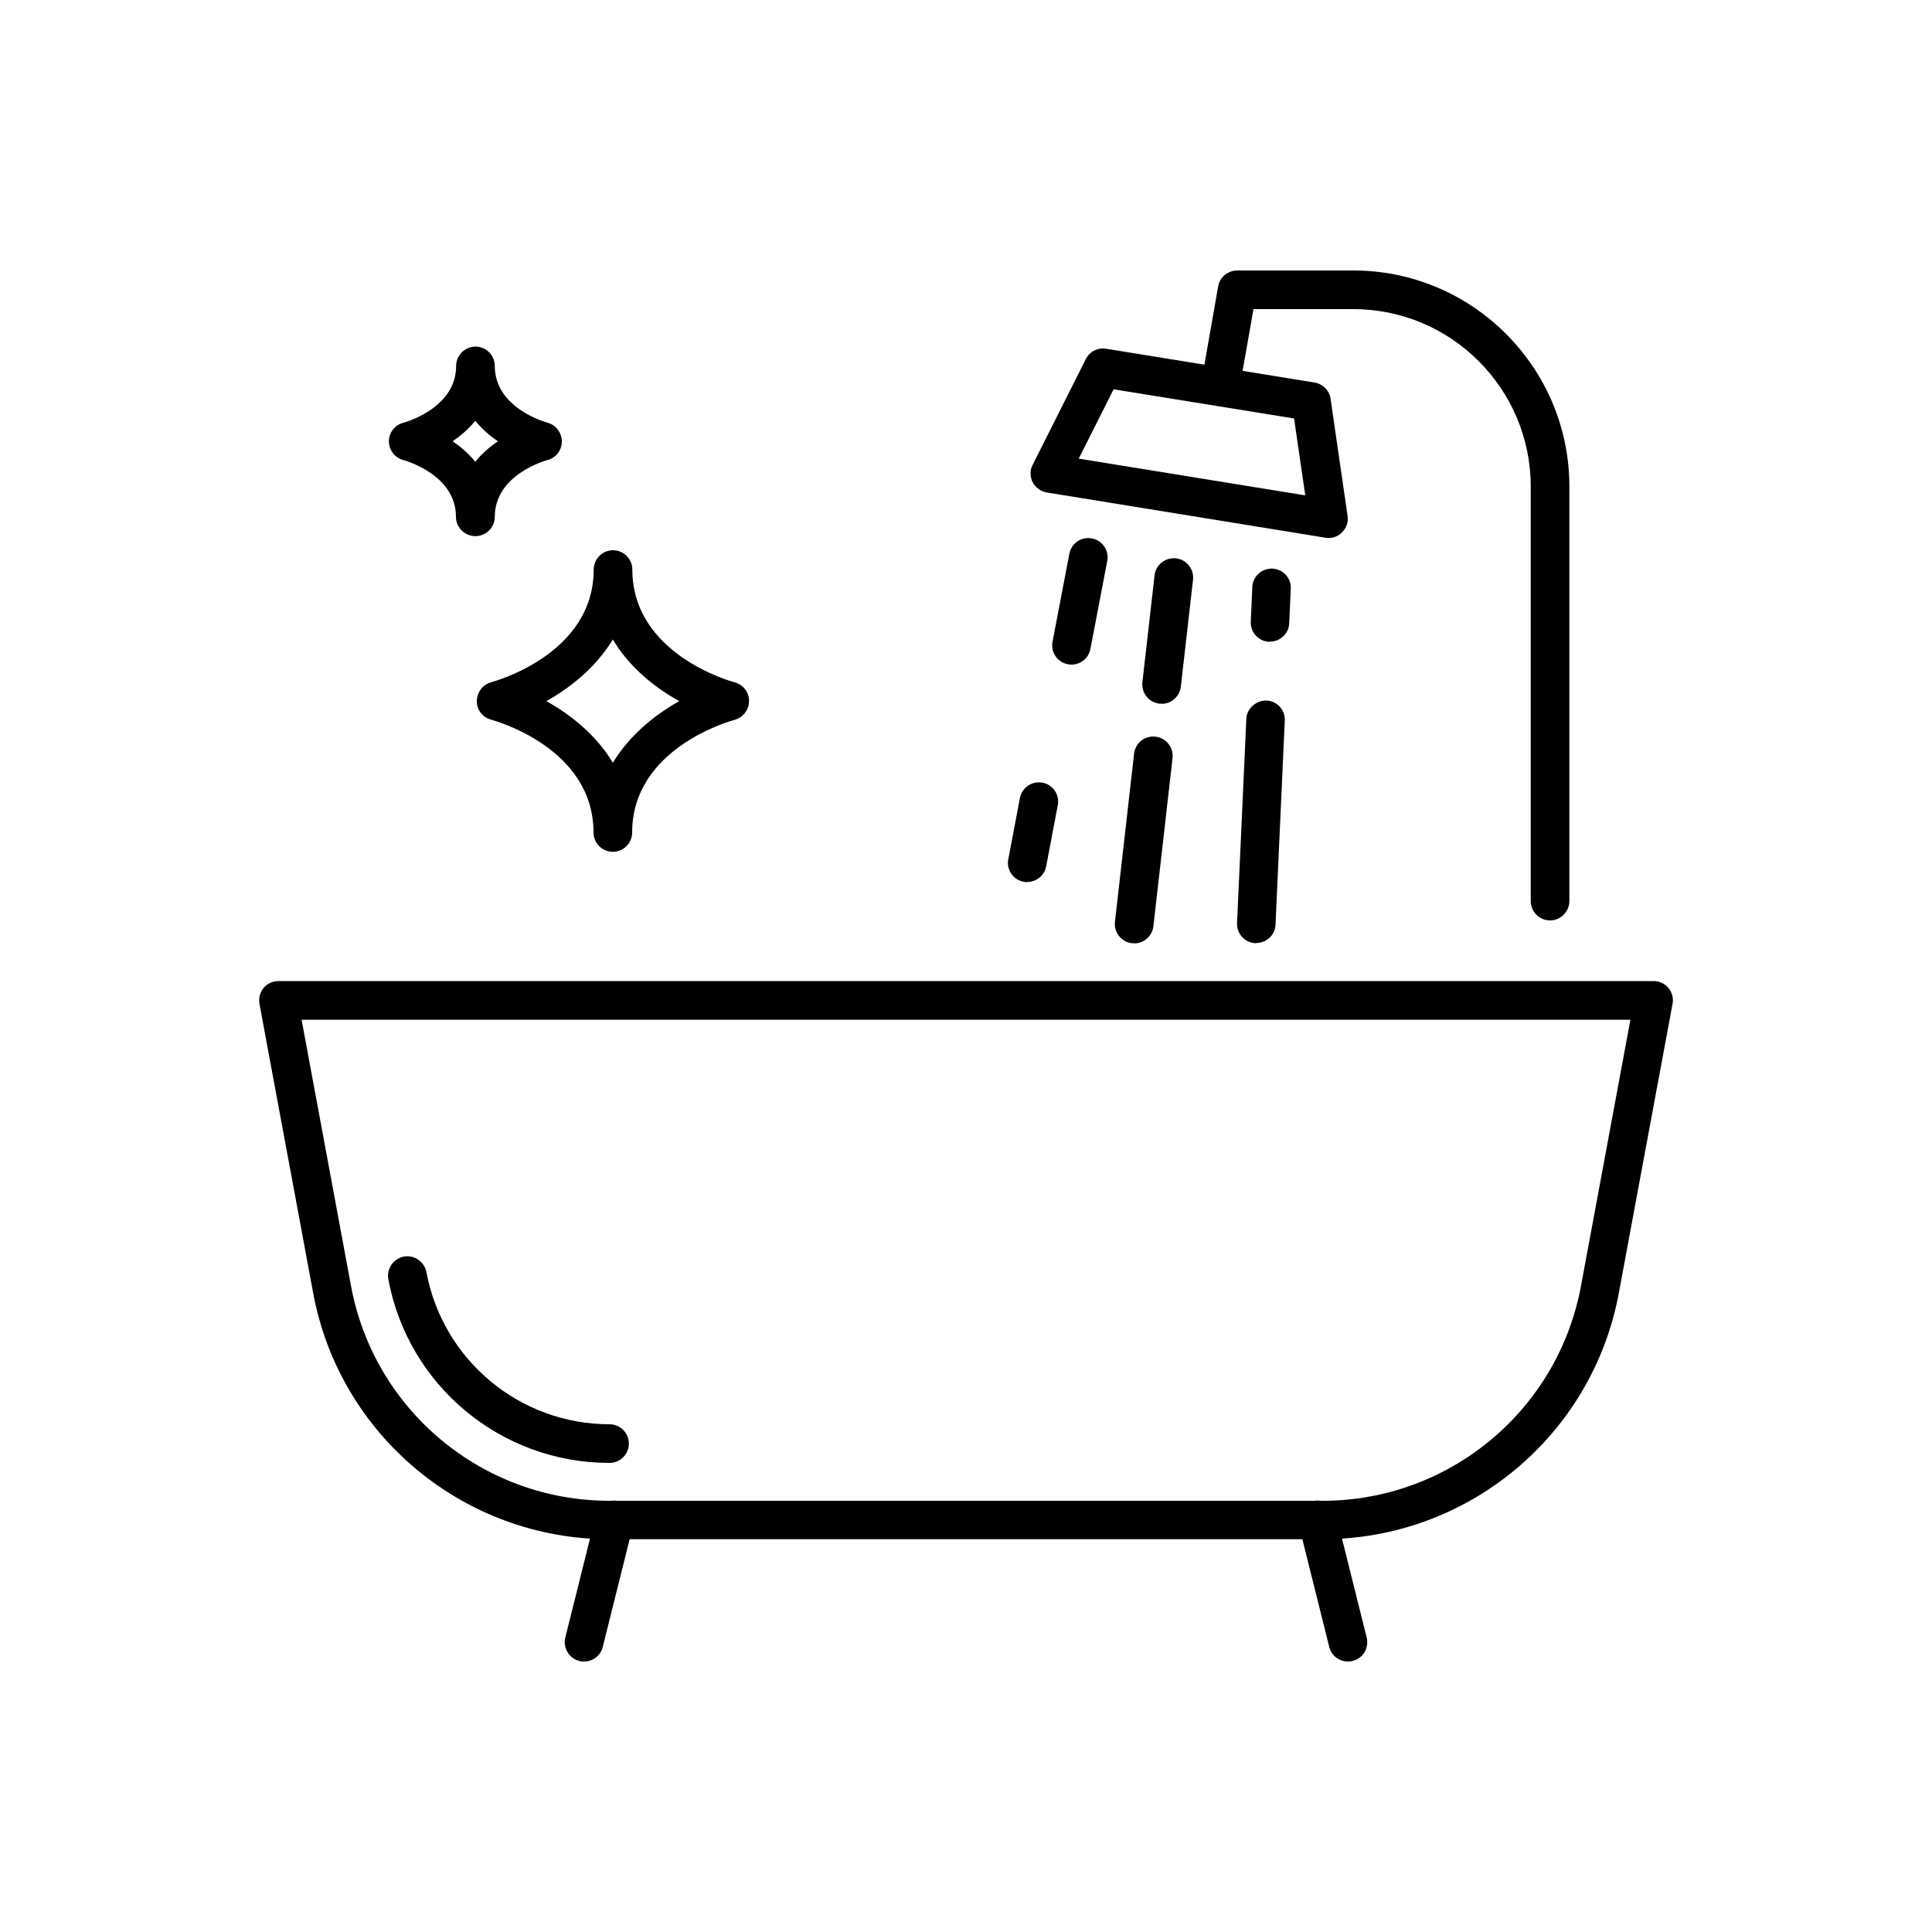
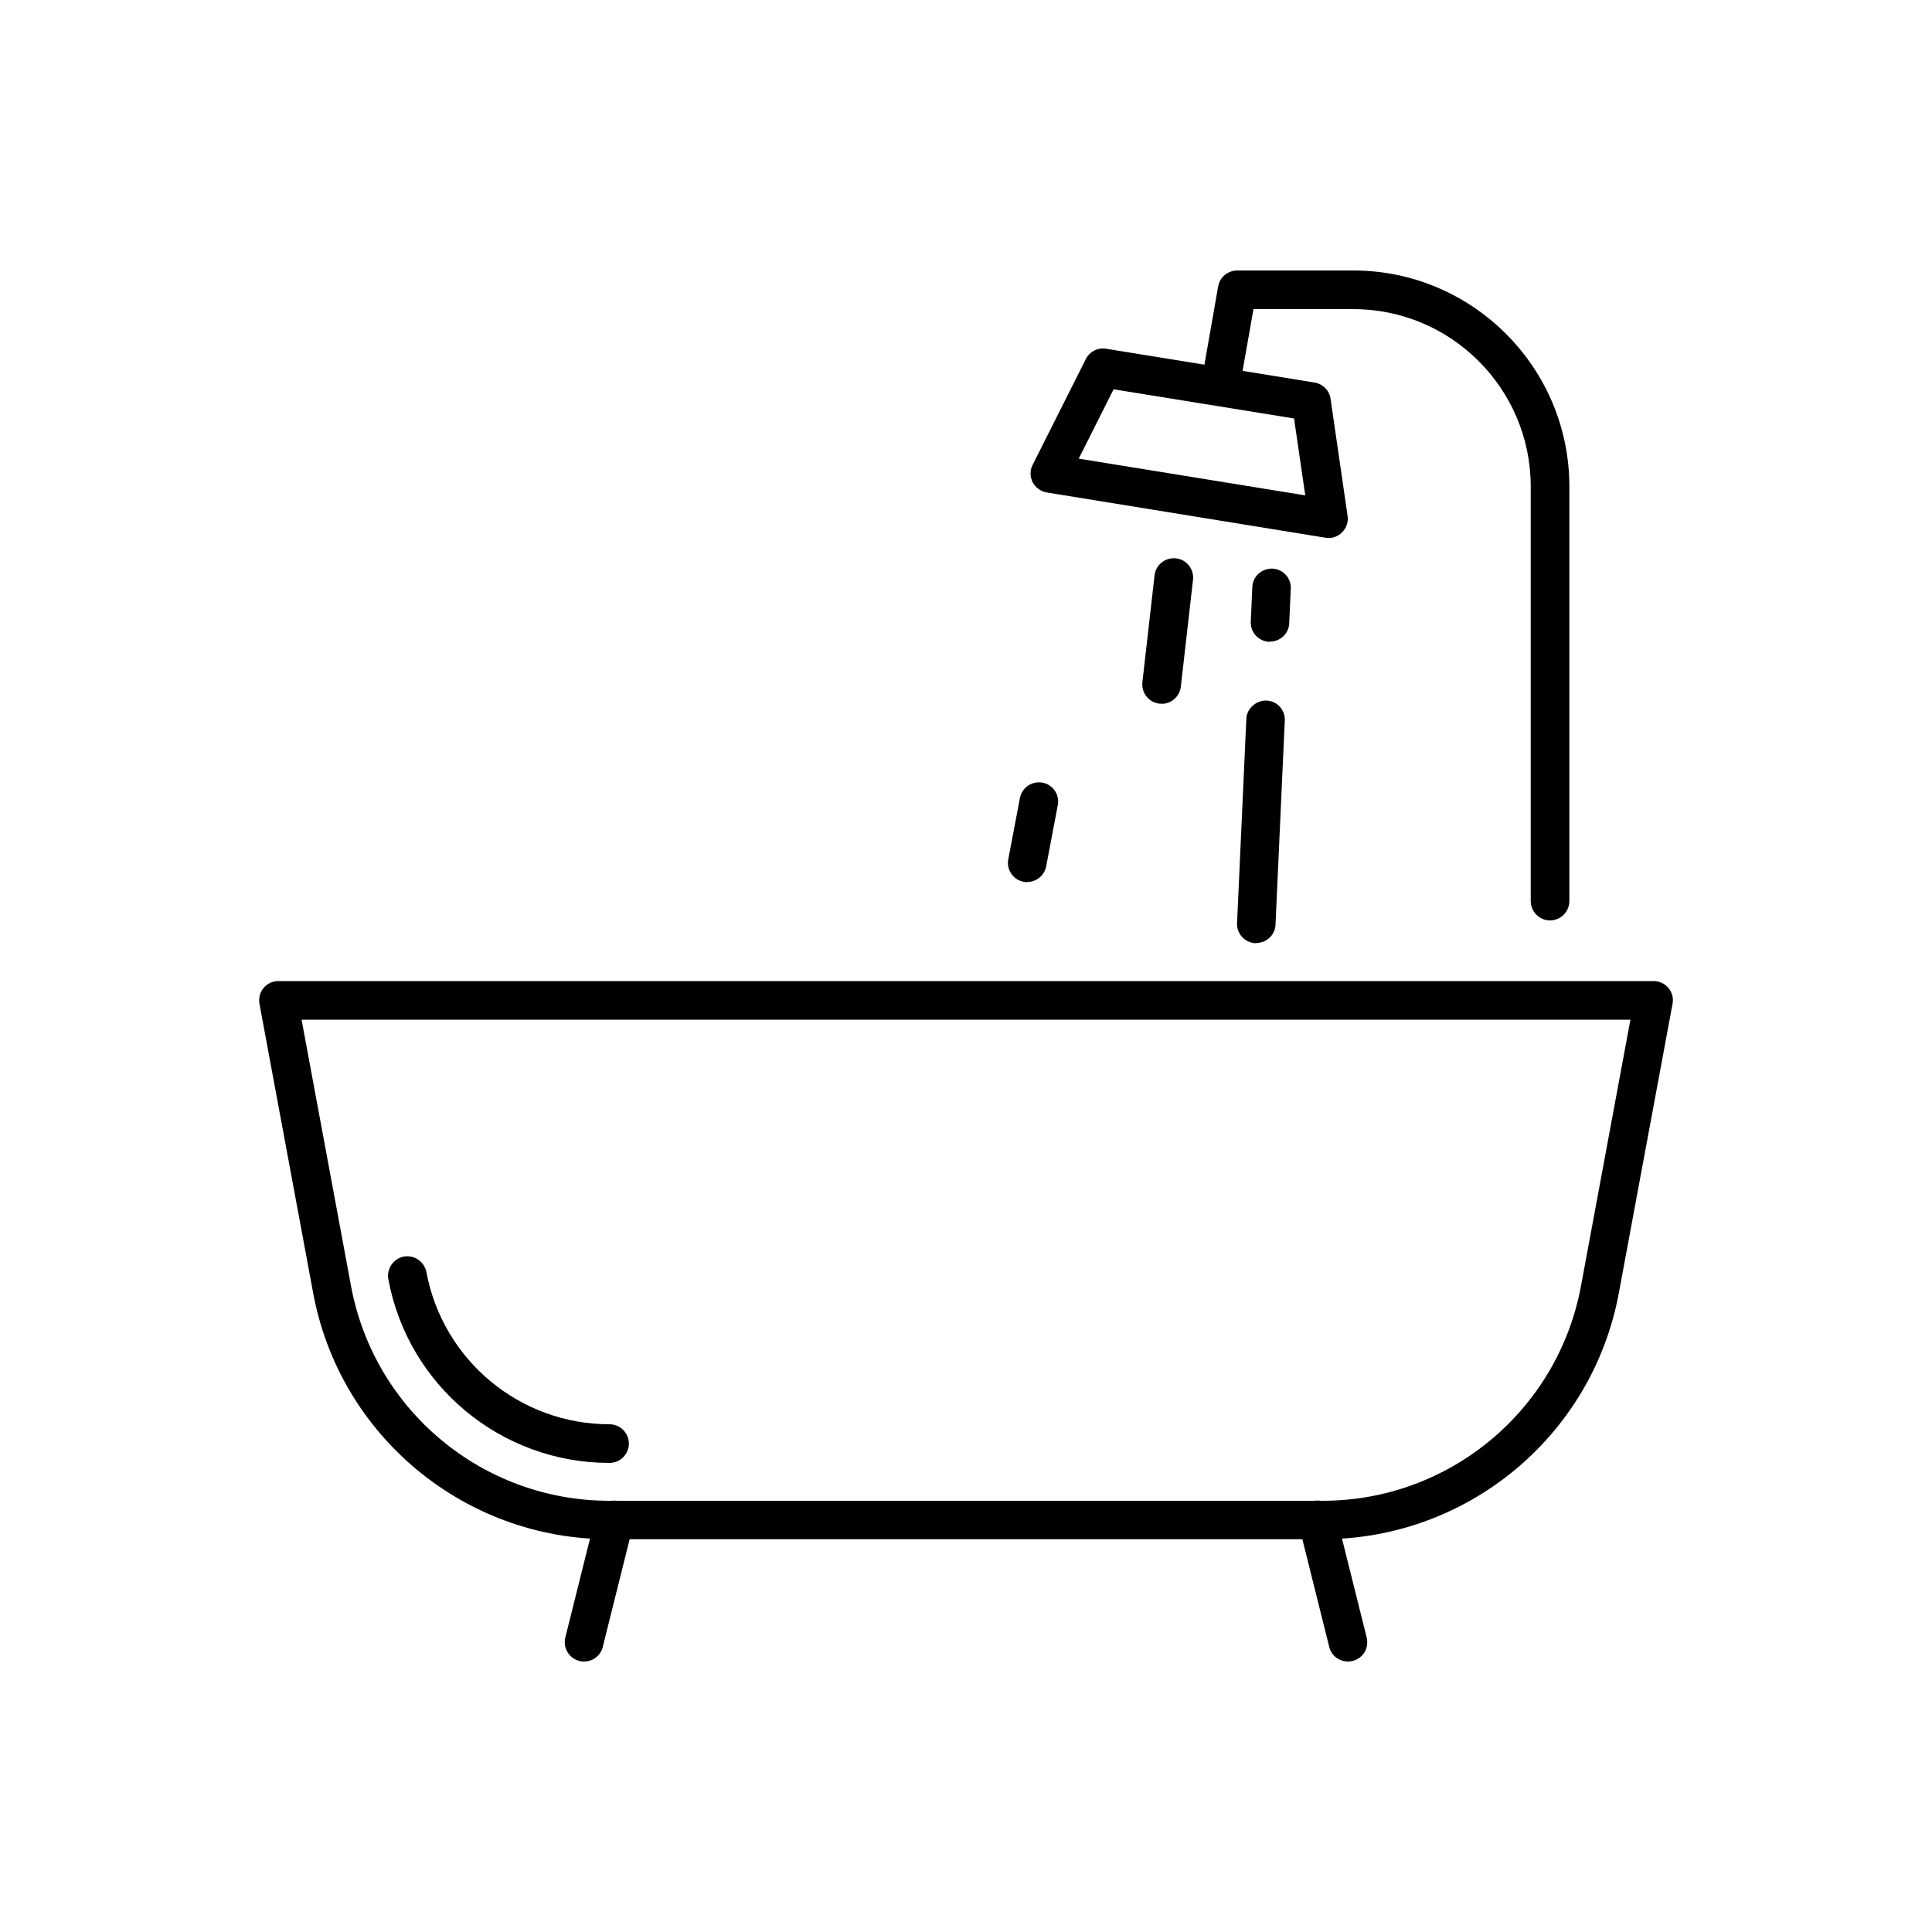
<svg xmlns="http://www.w3.org/2000/svg" id="a" viewBox="0 0 100 100">
  <path d="M68.46,79.67H31.54c-7.51,0-13.96-5.36-15.33-12.74l-2.78-14.97c-.05-.29,.02-.59,.21-.82,.19-.23,.47-.36,.77-.36H85.59c.3,0,.58,.13,.77,.36,.19,.23,.27,.53,.21,.82l-2.78,14.97c-1.37,7.38-7.82,12.74-15.33,12.74ZM15.61,52.78l2.56,13.79c1.2,6.44,6.82,11.11,13.37,11.11h36.92c6.55,0,12.17-4.67,13.37-11.11l2.56-13.79H15.61Z" />
  <path d="M31.54,75.72c-5.61,0-10.42-4-11.44-9.51-.1-.54,.26-1.06,.8-1.17,.54-.1,1.06,.26,1.17,.8,.85,4.56,4.83,7.88,9.48,7.88,.55,0,1,.45,1,1s-.45,1-1,1Z" />
  <path d="M30.23,86c-.08,0-.16,0-.24-.03-.54-.13-.86-.68-.73-1.21l1.58-6.33c.13-.54,.67-.86,1.21-.73,.54,.13,.86,.68,.73,1.21l-1.58,6.33c-.11,.46-.52,.76-.97,.76Z" />
  <path d="M69.77,86c-.45,0-.86-.3-.97-.76l-1.58-6.33c-.13-.54,.19-1.08,.73-1.21,.53-.14,1.08,.19,1.21,.73l1.58,6.33c.13,.54-.19,1.08-.73,1.21-.08,.02-.16,.03-.24,.03Z" />
  <path d="M80.23,47.64c-.55,0-1-.45-1-1V25.18c0-5.06-4.12-9.18-9.18-9.18h-5.17l-.6,3.4c-.1,.54-.62,.91-1.16,.81-.54-.1-.91-.61-.81-1.16l.74-4.22c.08-.48,.5-.83,.99-.83h6.01c6.16,0,11.18,5.02,11.18,11.18v21.46c0,.55-.45,1-1,1Z" />
  <path d="M68.75,27.84c-.05,0-.11,0-.16-.01l-14.41-2.34c-.31-.05-.58-.25-.73-.53-.14-.28-.15-.62,0-.9l2.75-5.47c.19-.39,.62-.61,1.05-.54l10.79,1.75c.43,.07,.77,.41,.83,.84l.88,6.06c.05,.32-.06,.63-.29,.86-.19,.19-.44,.29-.7,.29Zm-12.91-4.1l11.72,1.9-.58-3.98-9.34-1.51-1.81,3.6Z" />
  <path d="M53.17,45.66c-.06,0-.12,0-.19-.02-.54-.1-.9-.63-.79-1.17l.6-3.16c.1-.54,.62-.9,1.17-.8,.54,.1,.9,.63,.79,1.17l-.6,3.16c-.09,.48-.51,.81-.98,.81Z" />
-   <path d="M55.46,34.4c-.06,0-.12,0-.19-.02-.54-.1-.9-.63-.79-1.17l.87-4.55c.1-.54,.62-.9,1.17-.79,.54,.1,.9,.63,.79,1.17l-.87,4.55c-.09,.48-.51,.81-.98,.81Z" />
  <path d="M65.03,48.82h-.05c-.55-.03-.98-.49-.95-1.05l.48-10.56c.02-.55,.53-.97,1.04-.95,.55,.02,.98,.49,.95,1.04l-.48,10.56c-.02,.54-.47,.95-1,.95Z" />
  <path d="M65.74,33.22h-.05c-.55-.03-.98-.49-.95-1.05l.08-1.79c.02-.55,.49-.96,1.04-.95,.55,.03,.98,.49,.95,1.04l-.08,1.79c-.02,.54-.47,.95-1,.95Z" />
-   <path d="M58.7,48.82s-.08,0-.11,0c-.55-.06-.94-.56-.88-1.11l.99-8.7c.06-.55,.56-.95,1.11-.88,.55,.06,.94,.56,.88,1.11l-.99,8.7c-.06,.51-.49,.89-.99,.89Z" />
  <path d="M60.12,36.42s-.08,0-.11,0c-.55-.06-.94-.56-.88-1.11l.63-5.53c.06-.55,.56-.94,1.11-.88,.55,.06,.94,.56,.88,1.11l-.63,5.53c-.06,.51-.49,.89-.99,.89Z" />
-   <path d="M31.72,44.09c-.55,0-1-.45-1-1,0-4.37-5.08-5.78-5.3-5.84-.44-.12-.75-.51-.74-.97s.31-.85,.75-.97c.21-.06,5.3-1.46,5.3-5.83,0-.55,.45-1,1-1s1,.45,1,1c0,4.37,5.08,5.78,5.3,5.84,.44,.12,.75,.51,.74,.97,0,.45-.31,.85-.75,.97-.23,.06-5.3,1.47-5.3,5.83,0,.55-.45,1-1,1Zm-3.44-7.8c1.27,.71,2.58,1.75,3.44,3.19,.87-1.43,2.17-2.48,3.44-3.19-1.27-.7-2.58-1.75-3.44-3.19-.87,1.43-2.17,2.48-3.44,3.19Z" />
-   <path d="M24.6,27.75c-.55,0-1-.45-1-1,0-2.18-2.62-2.91-2.73-2.94-.44-.12-.74-.52-.74-.97,0-.45,.31-.85,.75-.96,.11-.03,2.73-.76,2.73-2.94,0-.55,.45-1,1-1s1,.45,1,1c0,2.18,2.62,2.91,2.73,2.94,.44,.12,.74,.52,.74,.97,0,.45-.3,.85-.74,.96h0c-.11,.03-2.73,.76-2.73,2.94,0,.55-.45,1-1,1Zm-1.17-4.91c.41,.28,.82,.63,1.17,1.06,.35-.43,.76-.78,1.17-1.06-.41-.28-.82-.63-1.17-1.06-.35,.43-.76,.78-1.17,1.06Z" />
</svg>